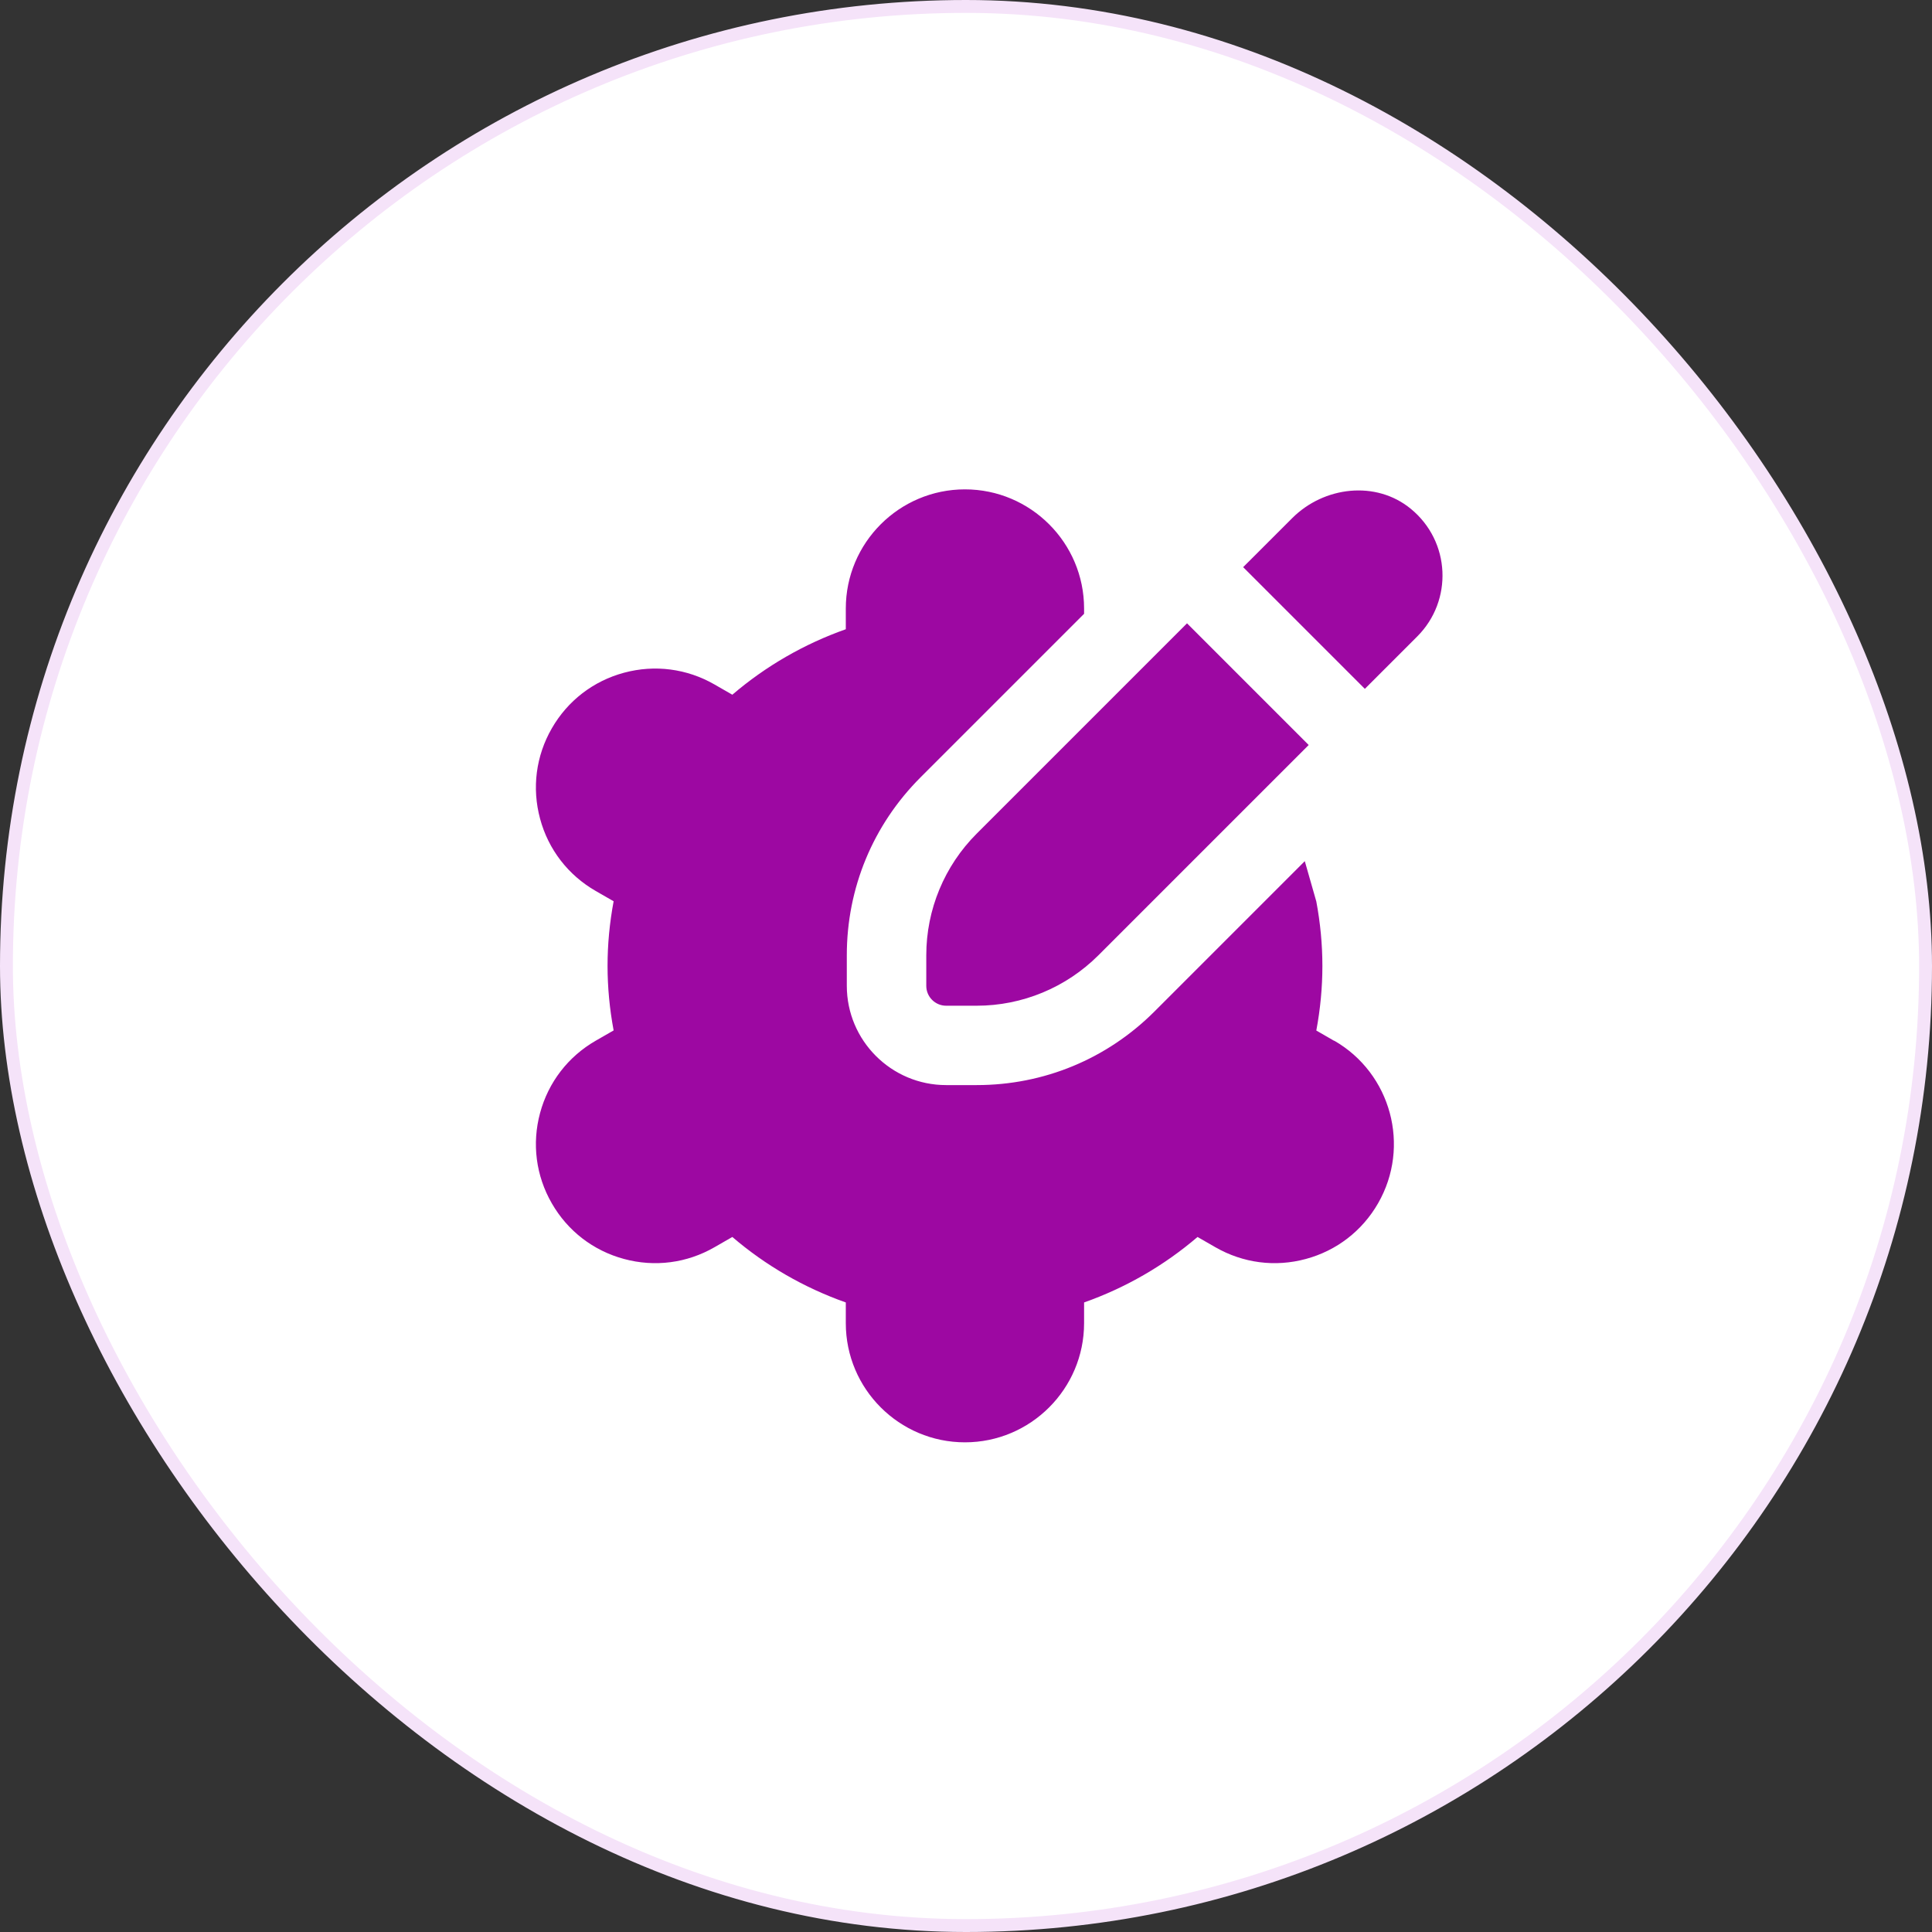
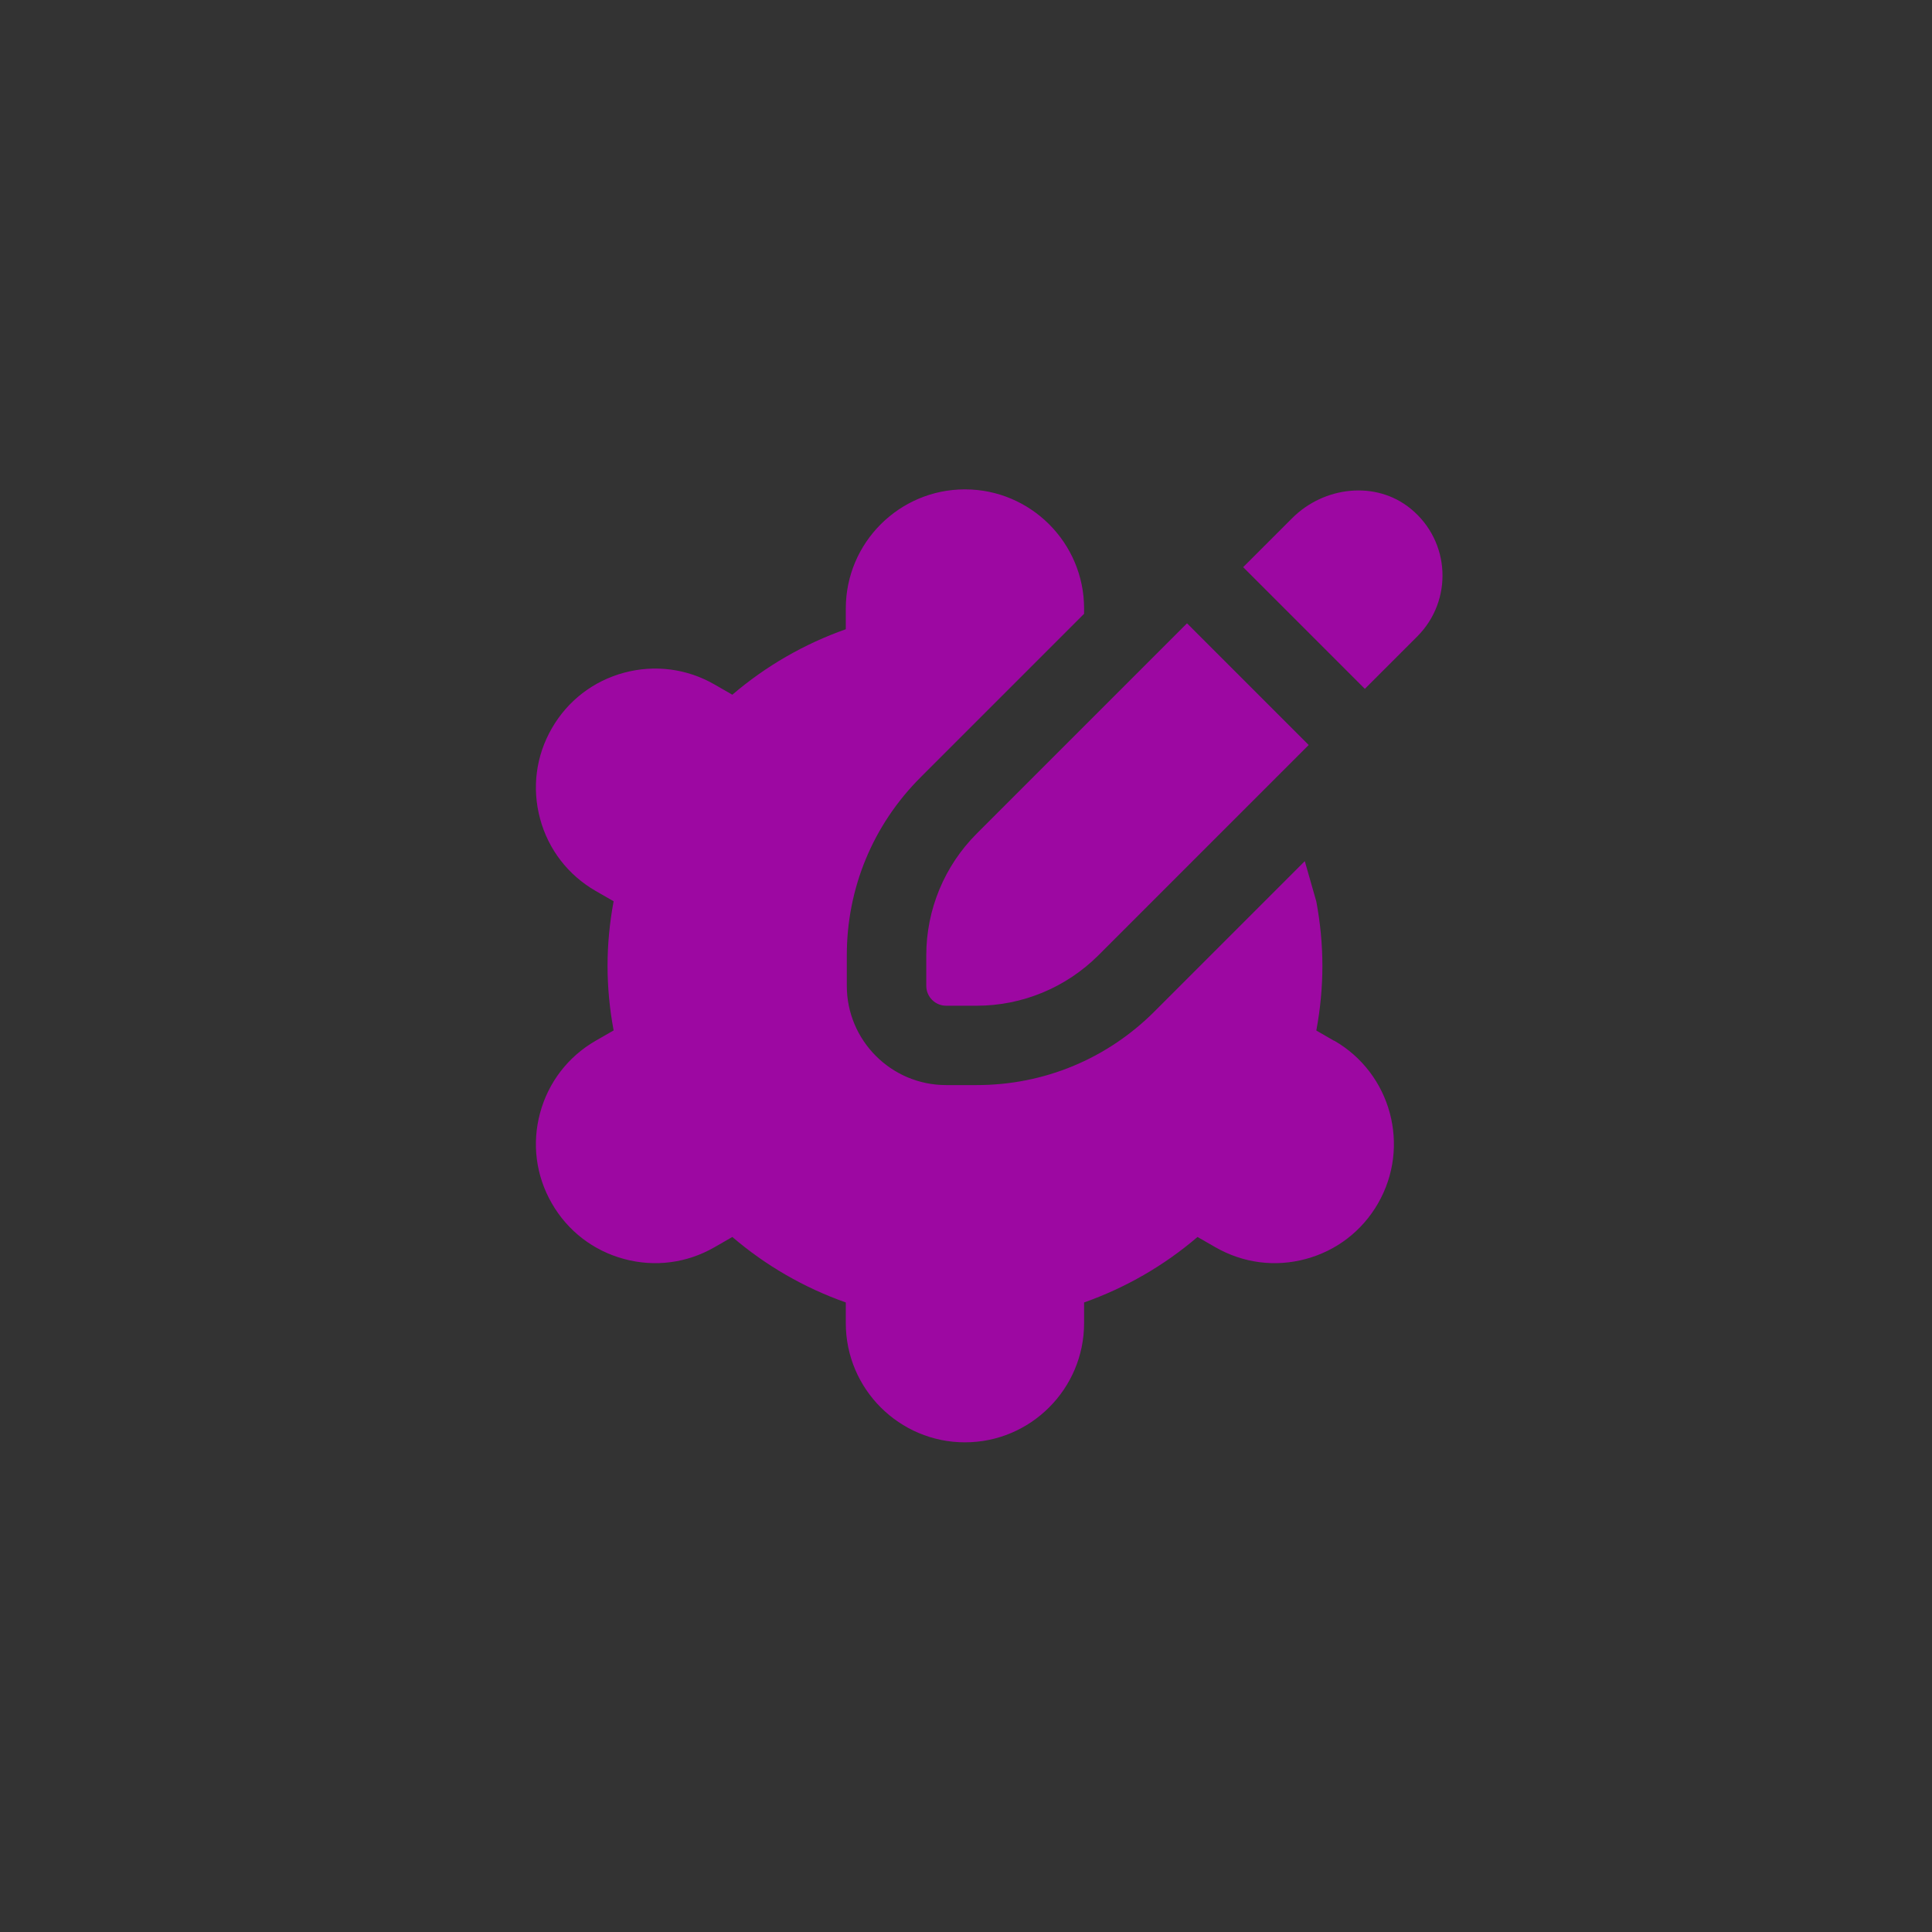
<svg xmlns="http://www.w3.org/2000/svg" width="75" height="75" viewBox="0 0 75 75" fill="none">
  <rect x="0" y="0" width="75" height="75" fill="#333333" stroke="none" />
-   <rect x="0.25" y="0.25" width="74.5" height="74.5" rx="37.25" fill="white" />
-   <rect x="0.25" y="0.25" width="74.5" height="74.5" rx="37.25" stroke="#F5E3F9" stroke-width="0.5" />
  <g clip-path="url(#clip0_41_1497)">
    <path d="M55.021 24.703L52.983 26.741L48.259 22.017L50.162 20.115C51.397 18.88 53.412 18.642 54.764 19.749C56.319 21.021 56.404 23.32 55.02 24.704L55.021 24.703ZM46.08 24.197L37.915 32.362C36.661 33.615 35.958 35.314 35.958 37.085V38.271C35.958 38.696 36.304 39.042 36.729 39.042H37.915C39.686 39.042 41.385 38.337 42.639 37.085L50.803 28.921L46.08 24.197ZM51.794 40.406L51.099 40.005C51.256 39.167 51.335 38.328 51.335 37.5C51.335 36.672 51.256 35.834 51.099 34.995L50.652 33.43L44.818 39.264C42.974 41.108 40.523 42.123 37.915 42.123H36.728C34.602 42.123 32.873 40.395 32.873 38.269V37.082C32.873 34.475 33.889 32.024 35.733 30.179L42.084 23.828V23.622C42.084 21.072 40.008 18.997 37.459 18.997C34.908 18.997 32.834 21.072 32.834 23.622V24.427C31.219 24.997 29.726 25.859 28.429 26.969L27.735 26.57C26.667 25.956 25.421 25.793 24.225 26.115C23.033 26.436 22.037 27.203 21.422 28.273C20.805 29.343 20.643 30.59 20.966 31.784C21.286 32.975 22.054 33.971 23.126 34.588L23.821 34.987C23.664 35.826 23.585 36.664 23.585 37.494C23.585 38.323 23.664 39.162 23.821 40.001L23.126 40.4C22.054 41.017 21.288 42.013 20.966 43.204C20.643 44.397 20.805 45.645 21.421 46.713C22.036 47.785 23.032 48.552 24.225 48.873C25.421 49.197 26.667 49.033 27.735 48.418L28.429 48.019C29.726 49.13 31.219 49.991 32.834 50.561V51.366C32.834 53.916 34.908 55.991 37.459 55.991C40.008 55.991 42.084 53.916 42.084 51.366V50.561C43.698 49.991 45.191 49.129 46.488 48.019L47.182 48.418C48.253 49.033 49.499 49.197 50.692 48.873C51.884 48.552 52.88 47.785 53.496 46.713C54.768 44.502 54.004 41.67 51.793 40.398L51.794 40.406Z" fill="#9D08A2" />
  </g>
  <defs>
    <clipPath id="clip0_41_1497">
      <rect width="37" height="37" fill="white" transform="translate(19 19)" />
    </clipPath>
  </defs>
</svg>